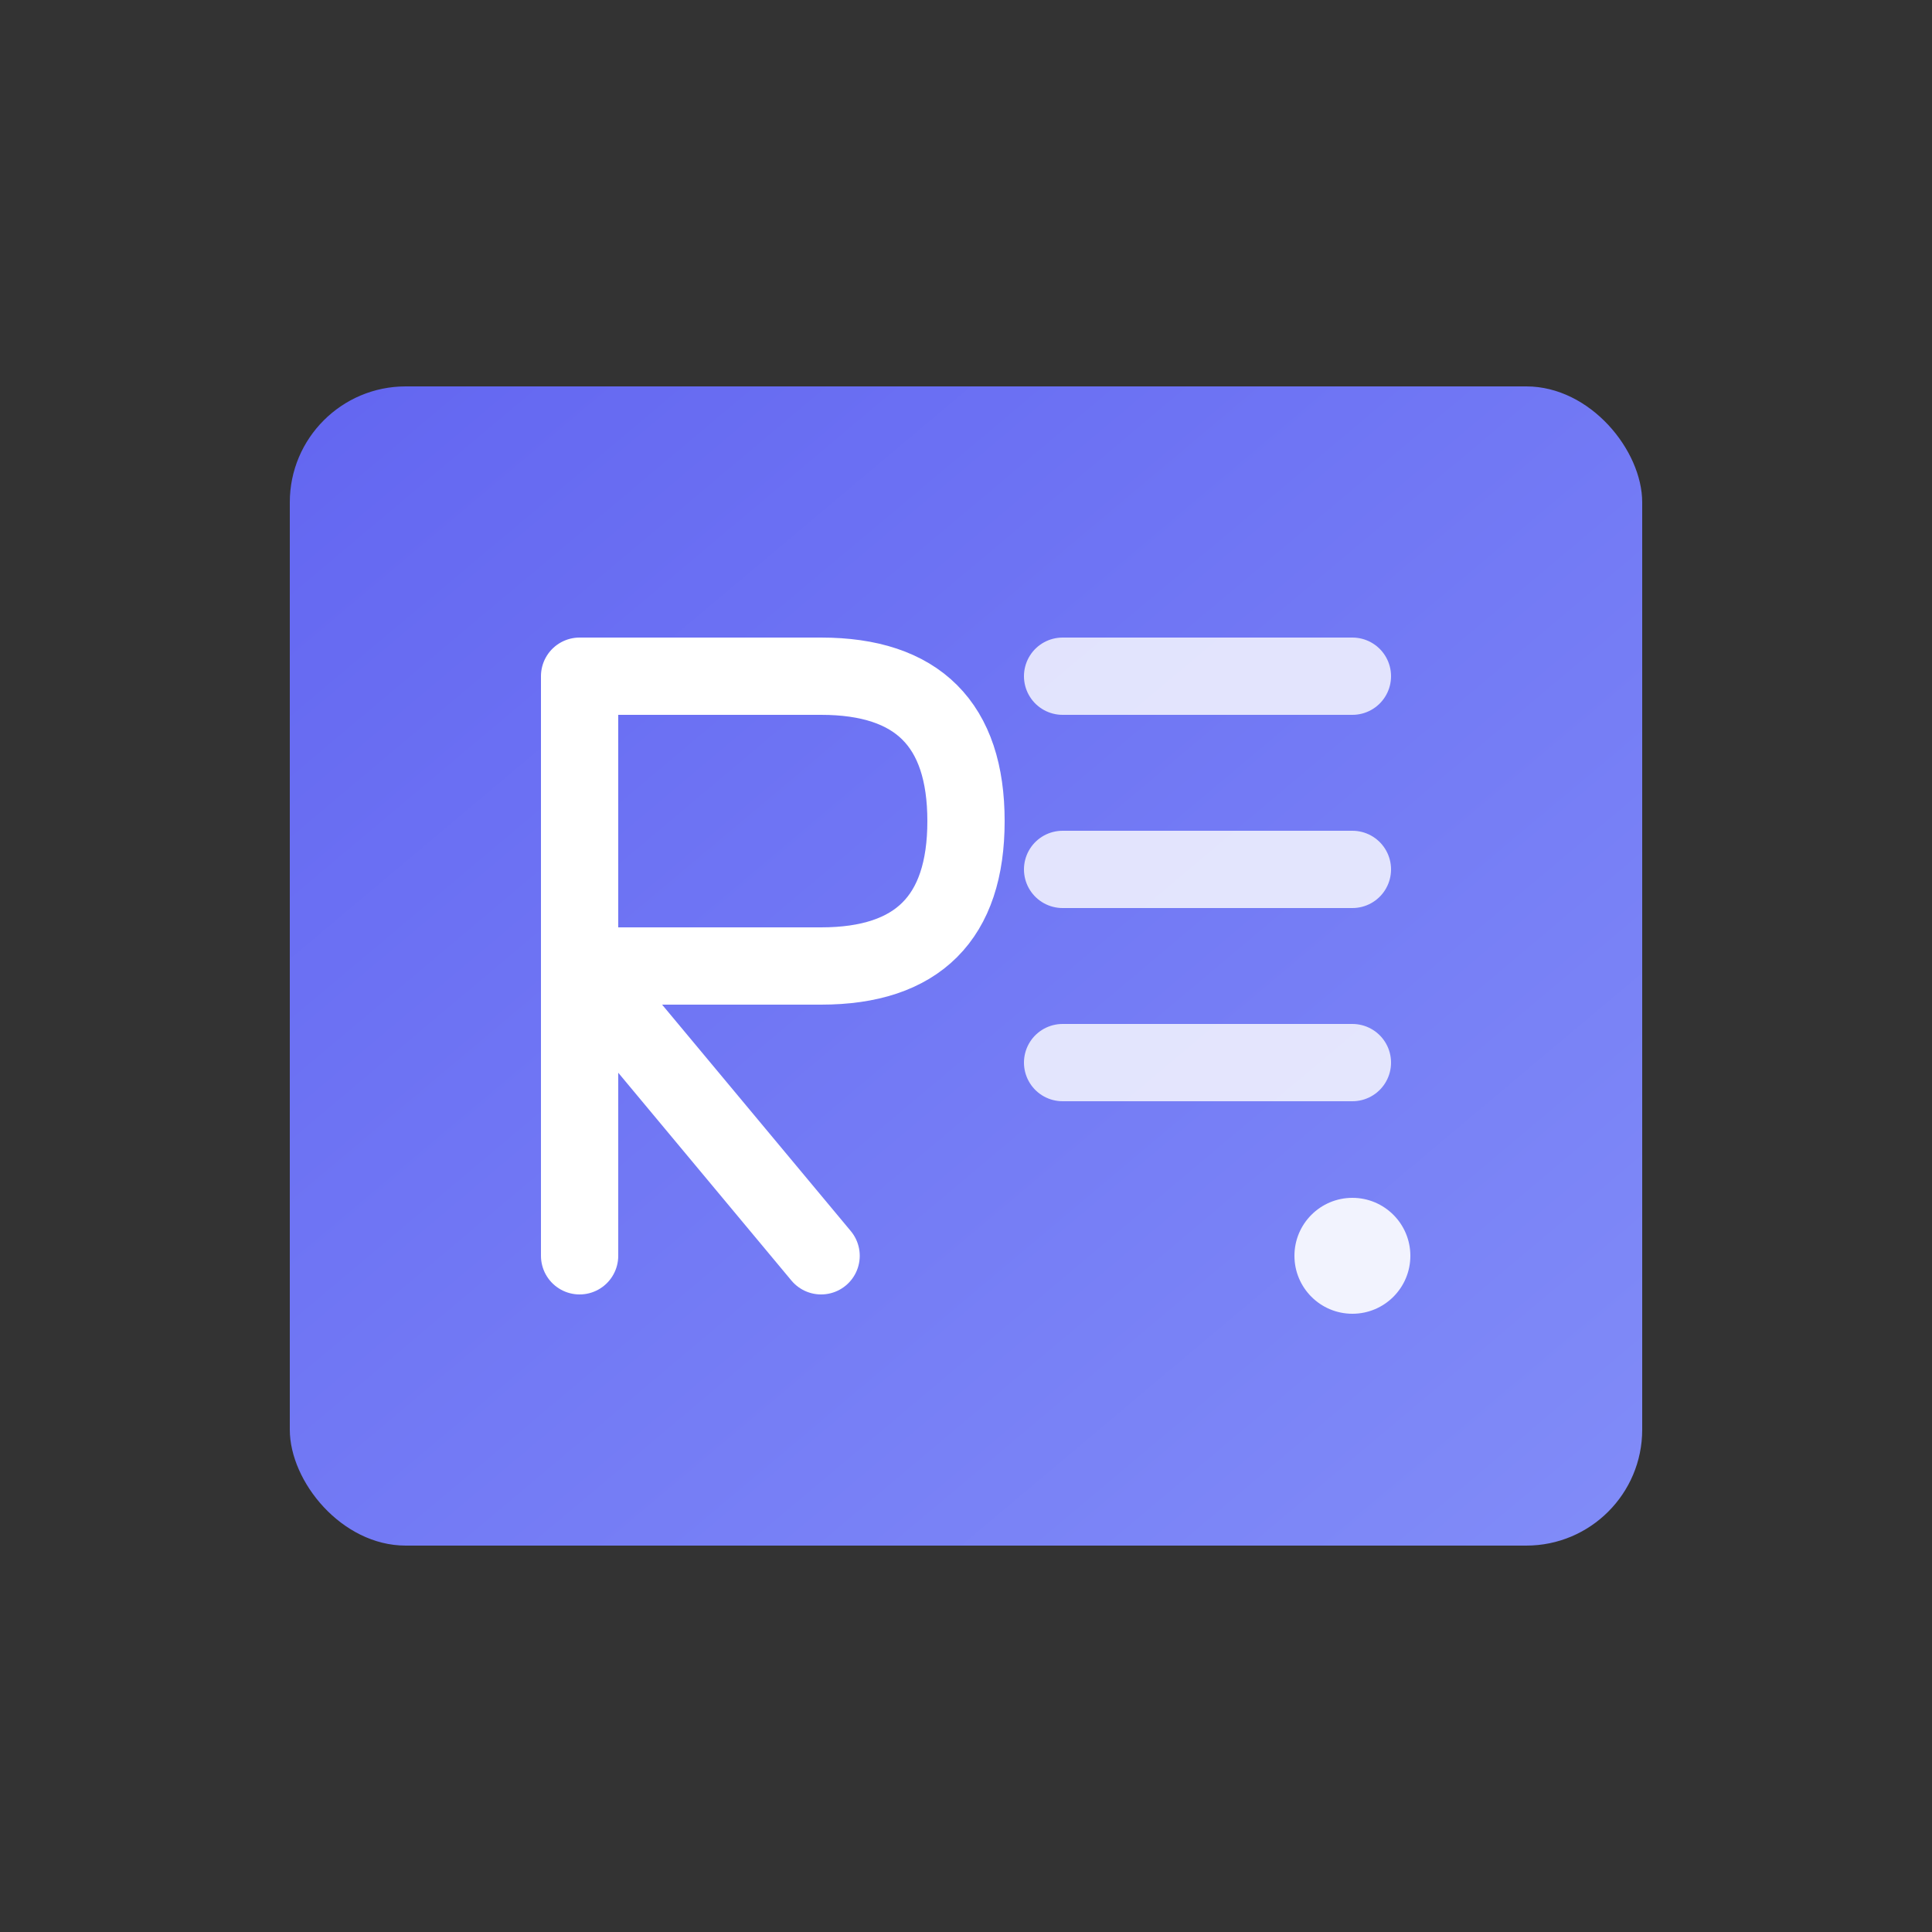
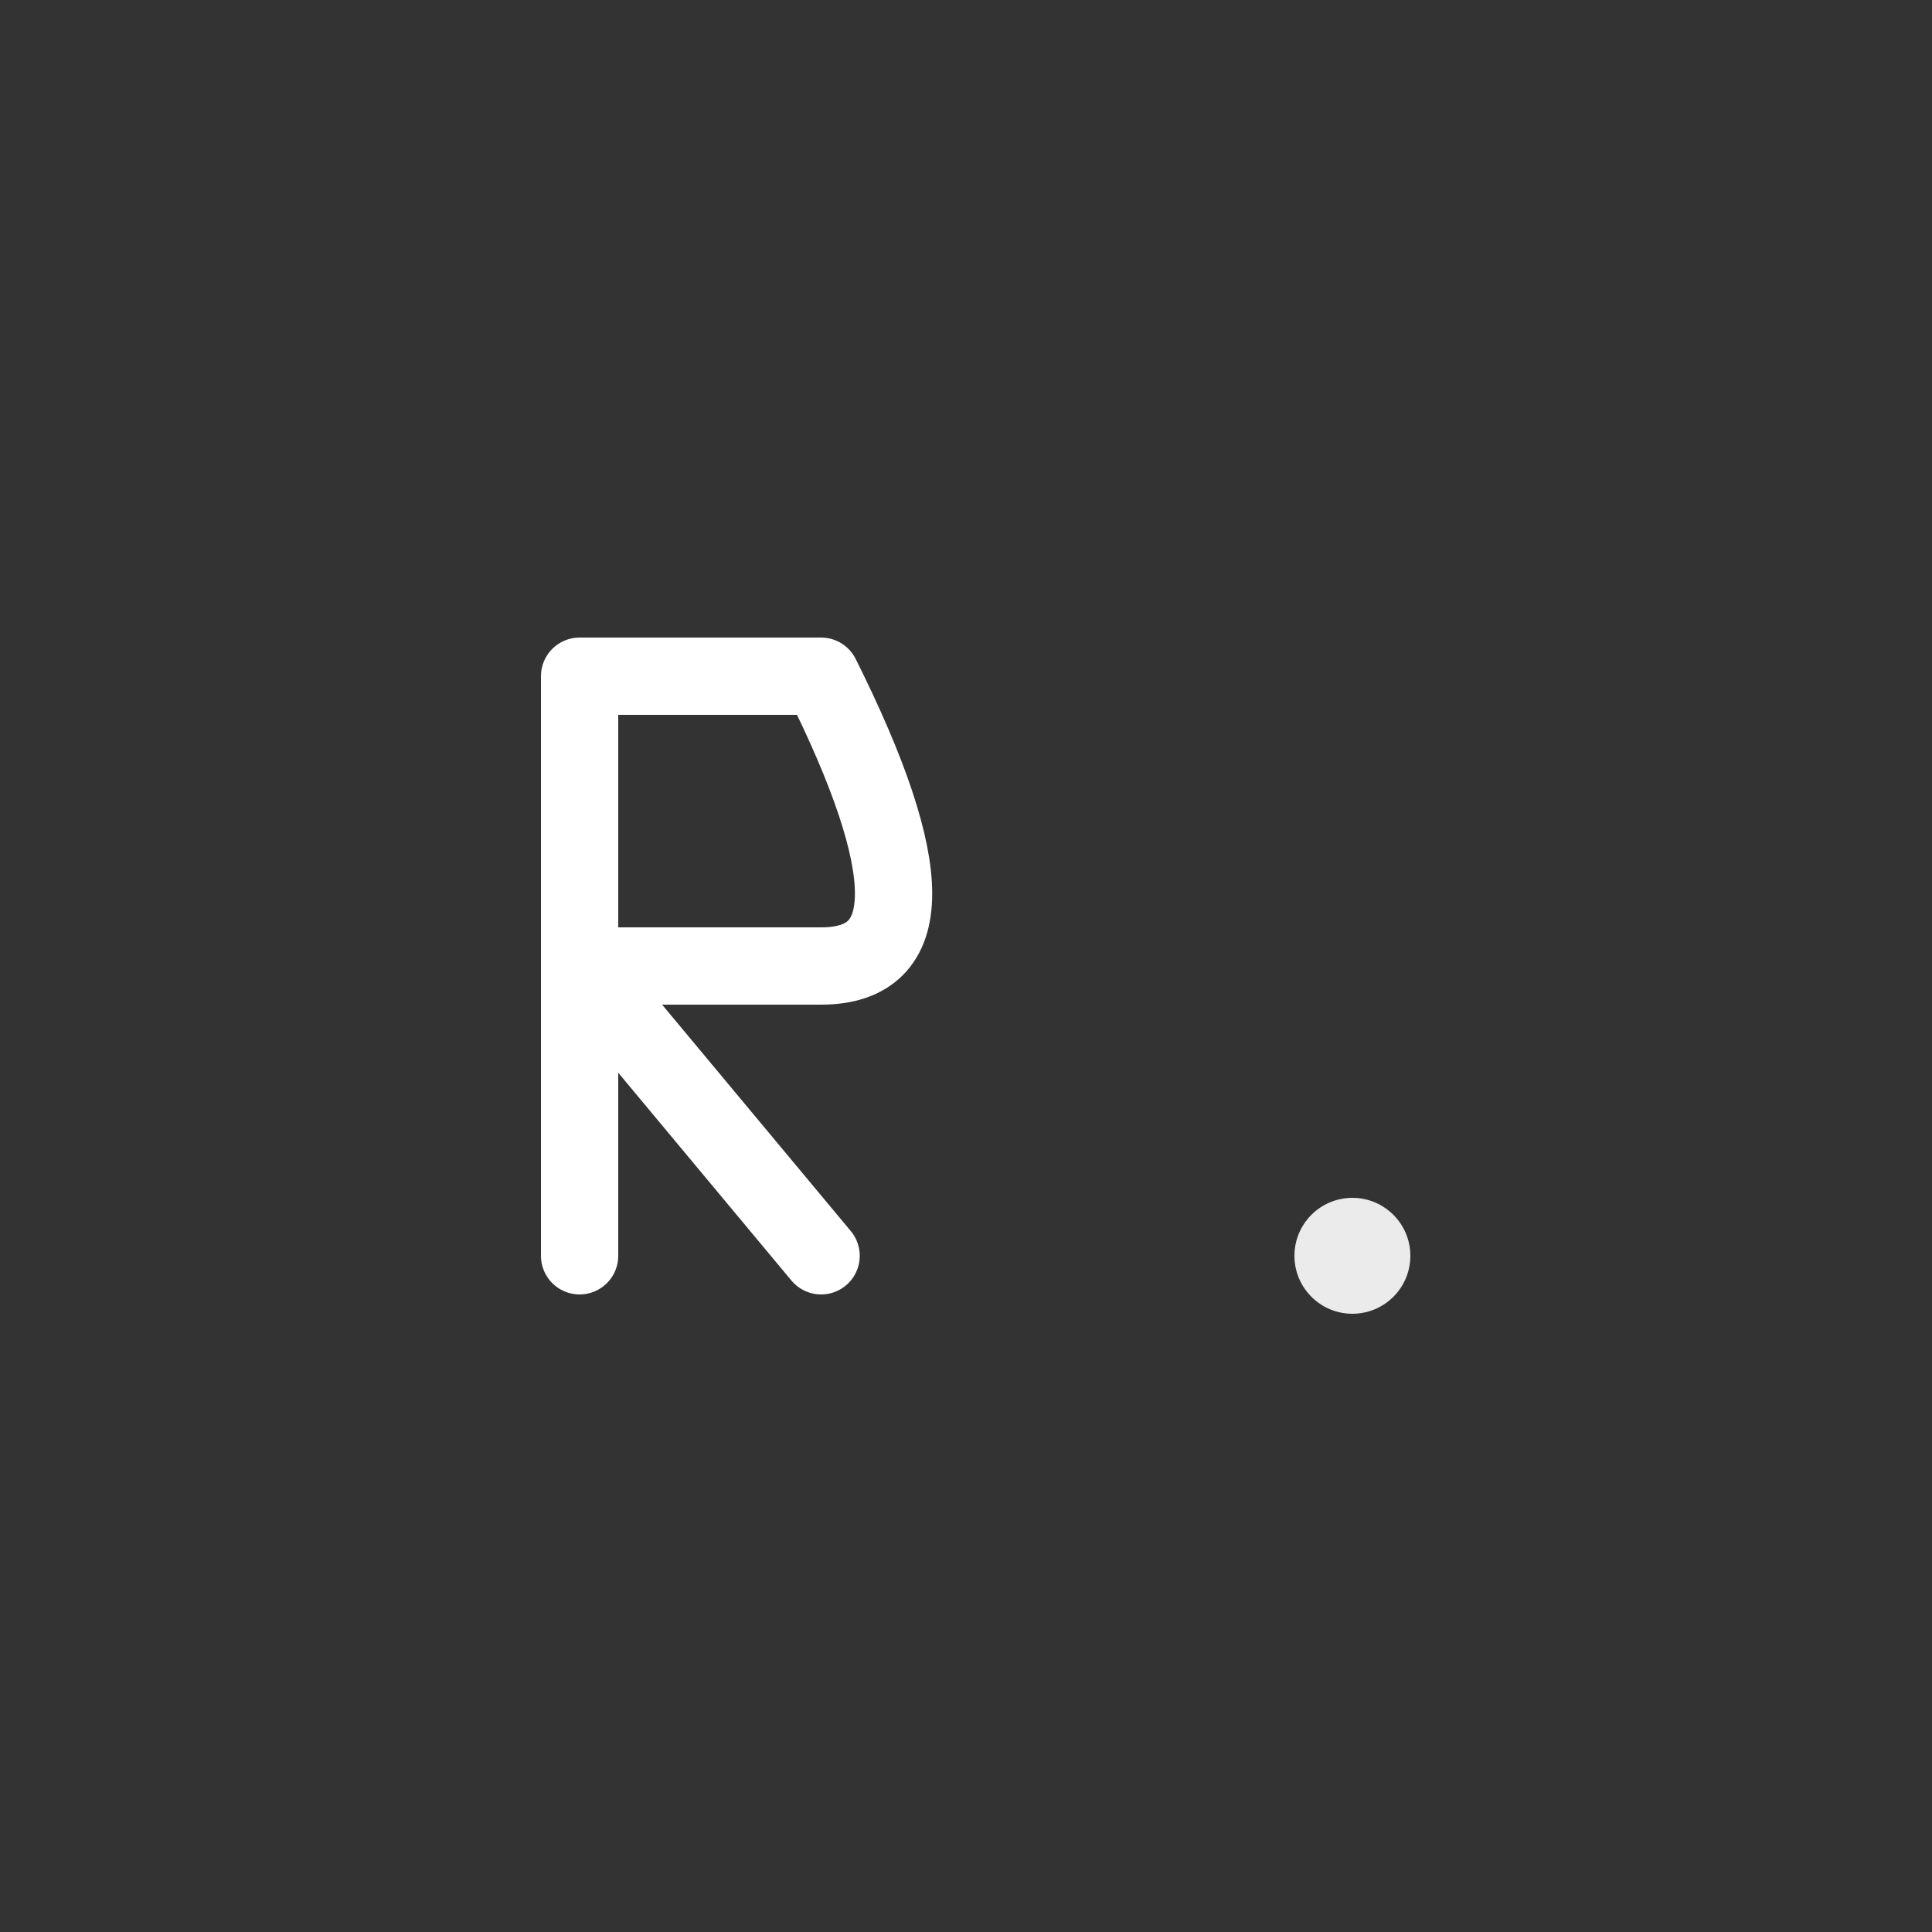
<svg xmlns="http://www.w3.org/2000/svg" viewBox="0 0 200 200">
  <rect x="0" y="0" width="200" height="200" fill="#333333" stroke="none" />
  <defs>
    <linearGradient id="bgGradient" x1="0%" y1="0%" x2="100%" y2="100%">
      <stop offset="0%" style="stop-color:#6366f1;stop-opacity:1" />
      <stop offset="100%" style="stop-color:#818cf8;stop-opacity:1" />
    </linearGradient>
  </defs>
-   <rect x="30" y="40" width="140" height="120" rx="12" fill="url(#bgGradient)" />
-   <path d="M60 70 L60 130 M60 70 L85 70 Q100 70 100 85 Q100 100 85 100 L60 100 L85 130" stroke="white" stroke-width="8" stroke-linecap="round" stroke-linejoin="round" fill="none" />
-   <path d="M110 70 L140 70 M110 90 L140 90 M110 110 L140 110" stroke="white" stroke-width="8" stroke-linecap="round" opacity="0.8" />
+   <path d="M60 70 L60 130 M60 70 L85 70 Q100 100 85 100 L60 100 L85 130" stroke="white" stroke-width="8" stroke-linecap="round" stroke-linejoin="round" fill="none" />
  <circle cx="140" cy="130" r="6" fill="white" opacity="0.9" />
</svg>